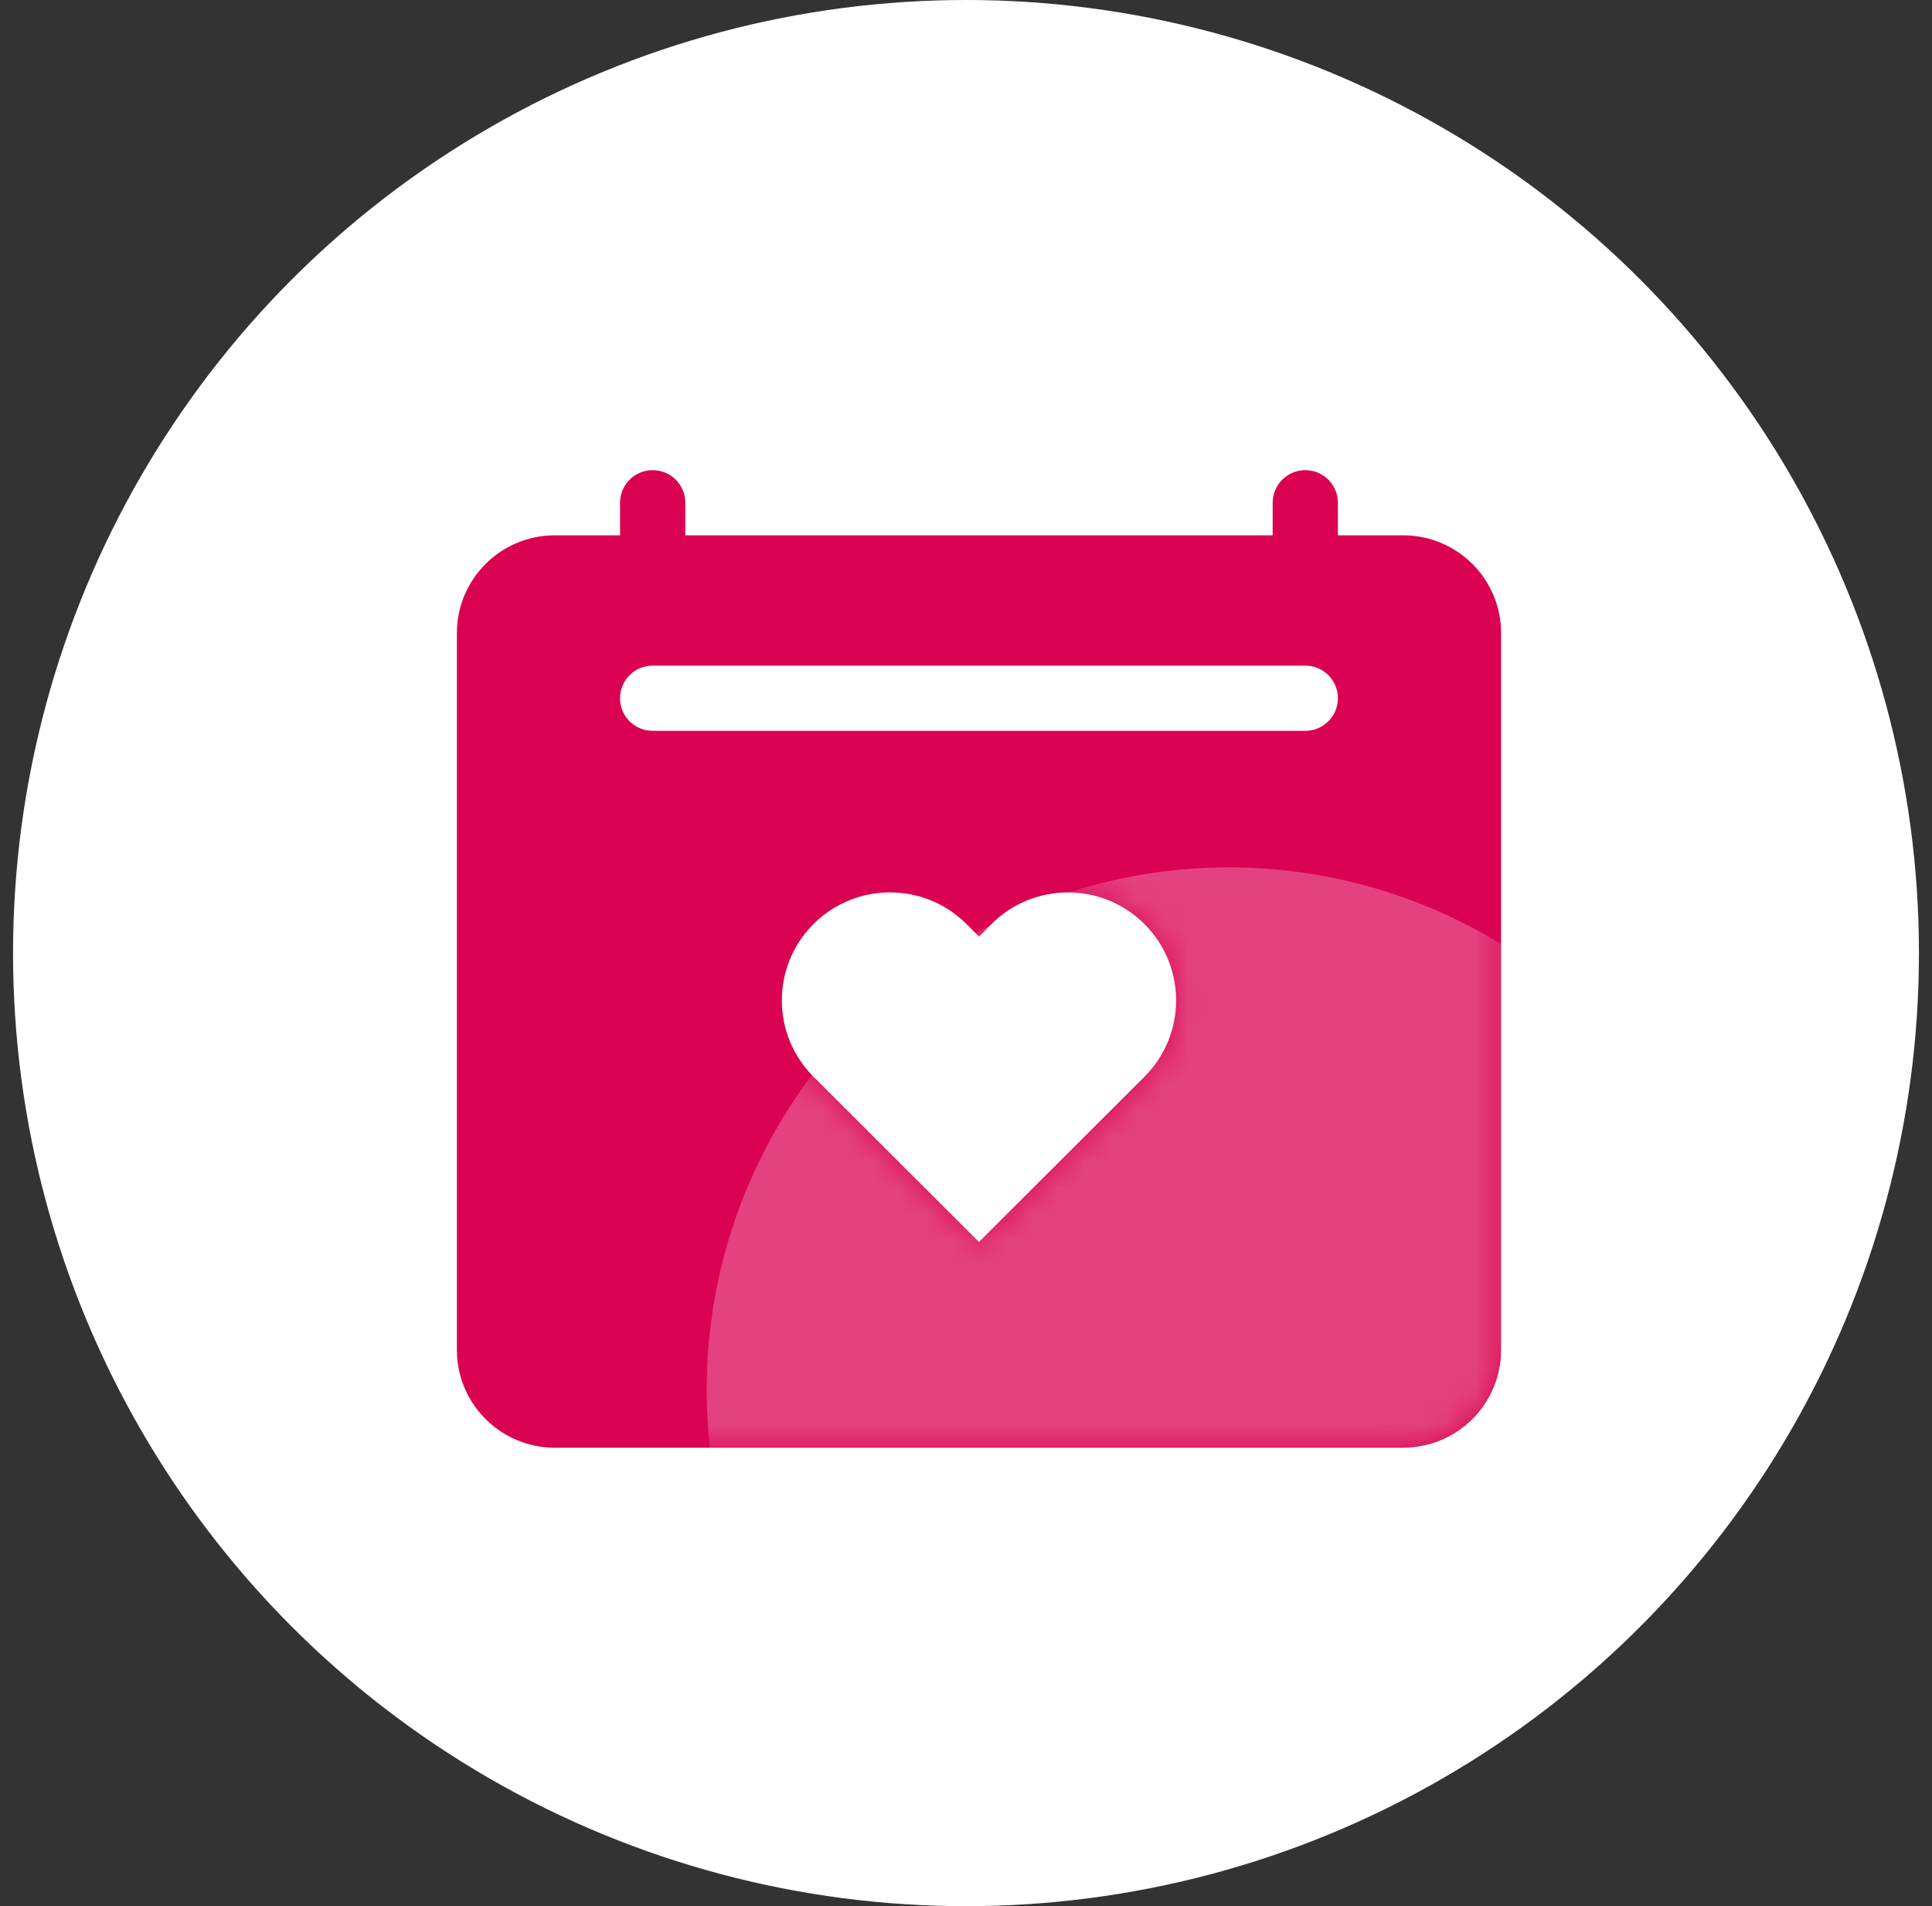
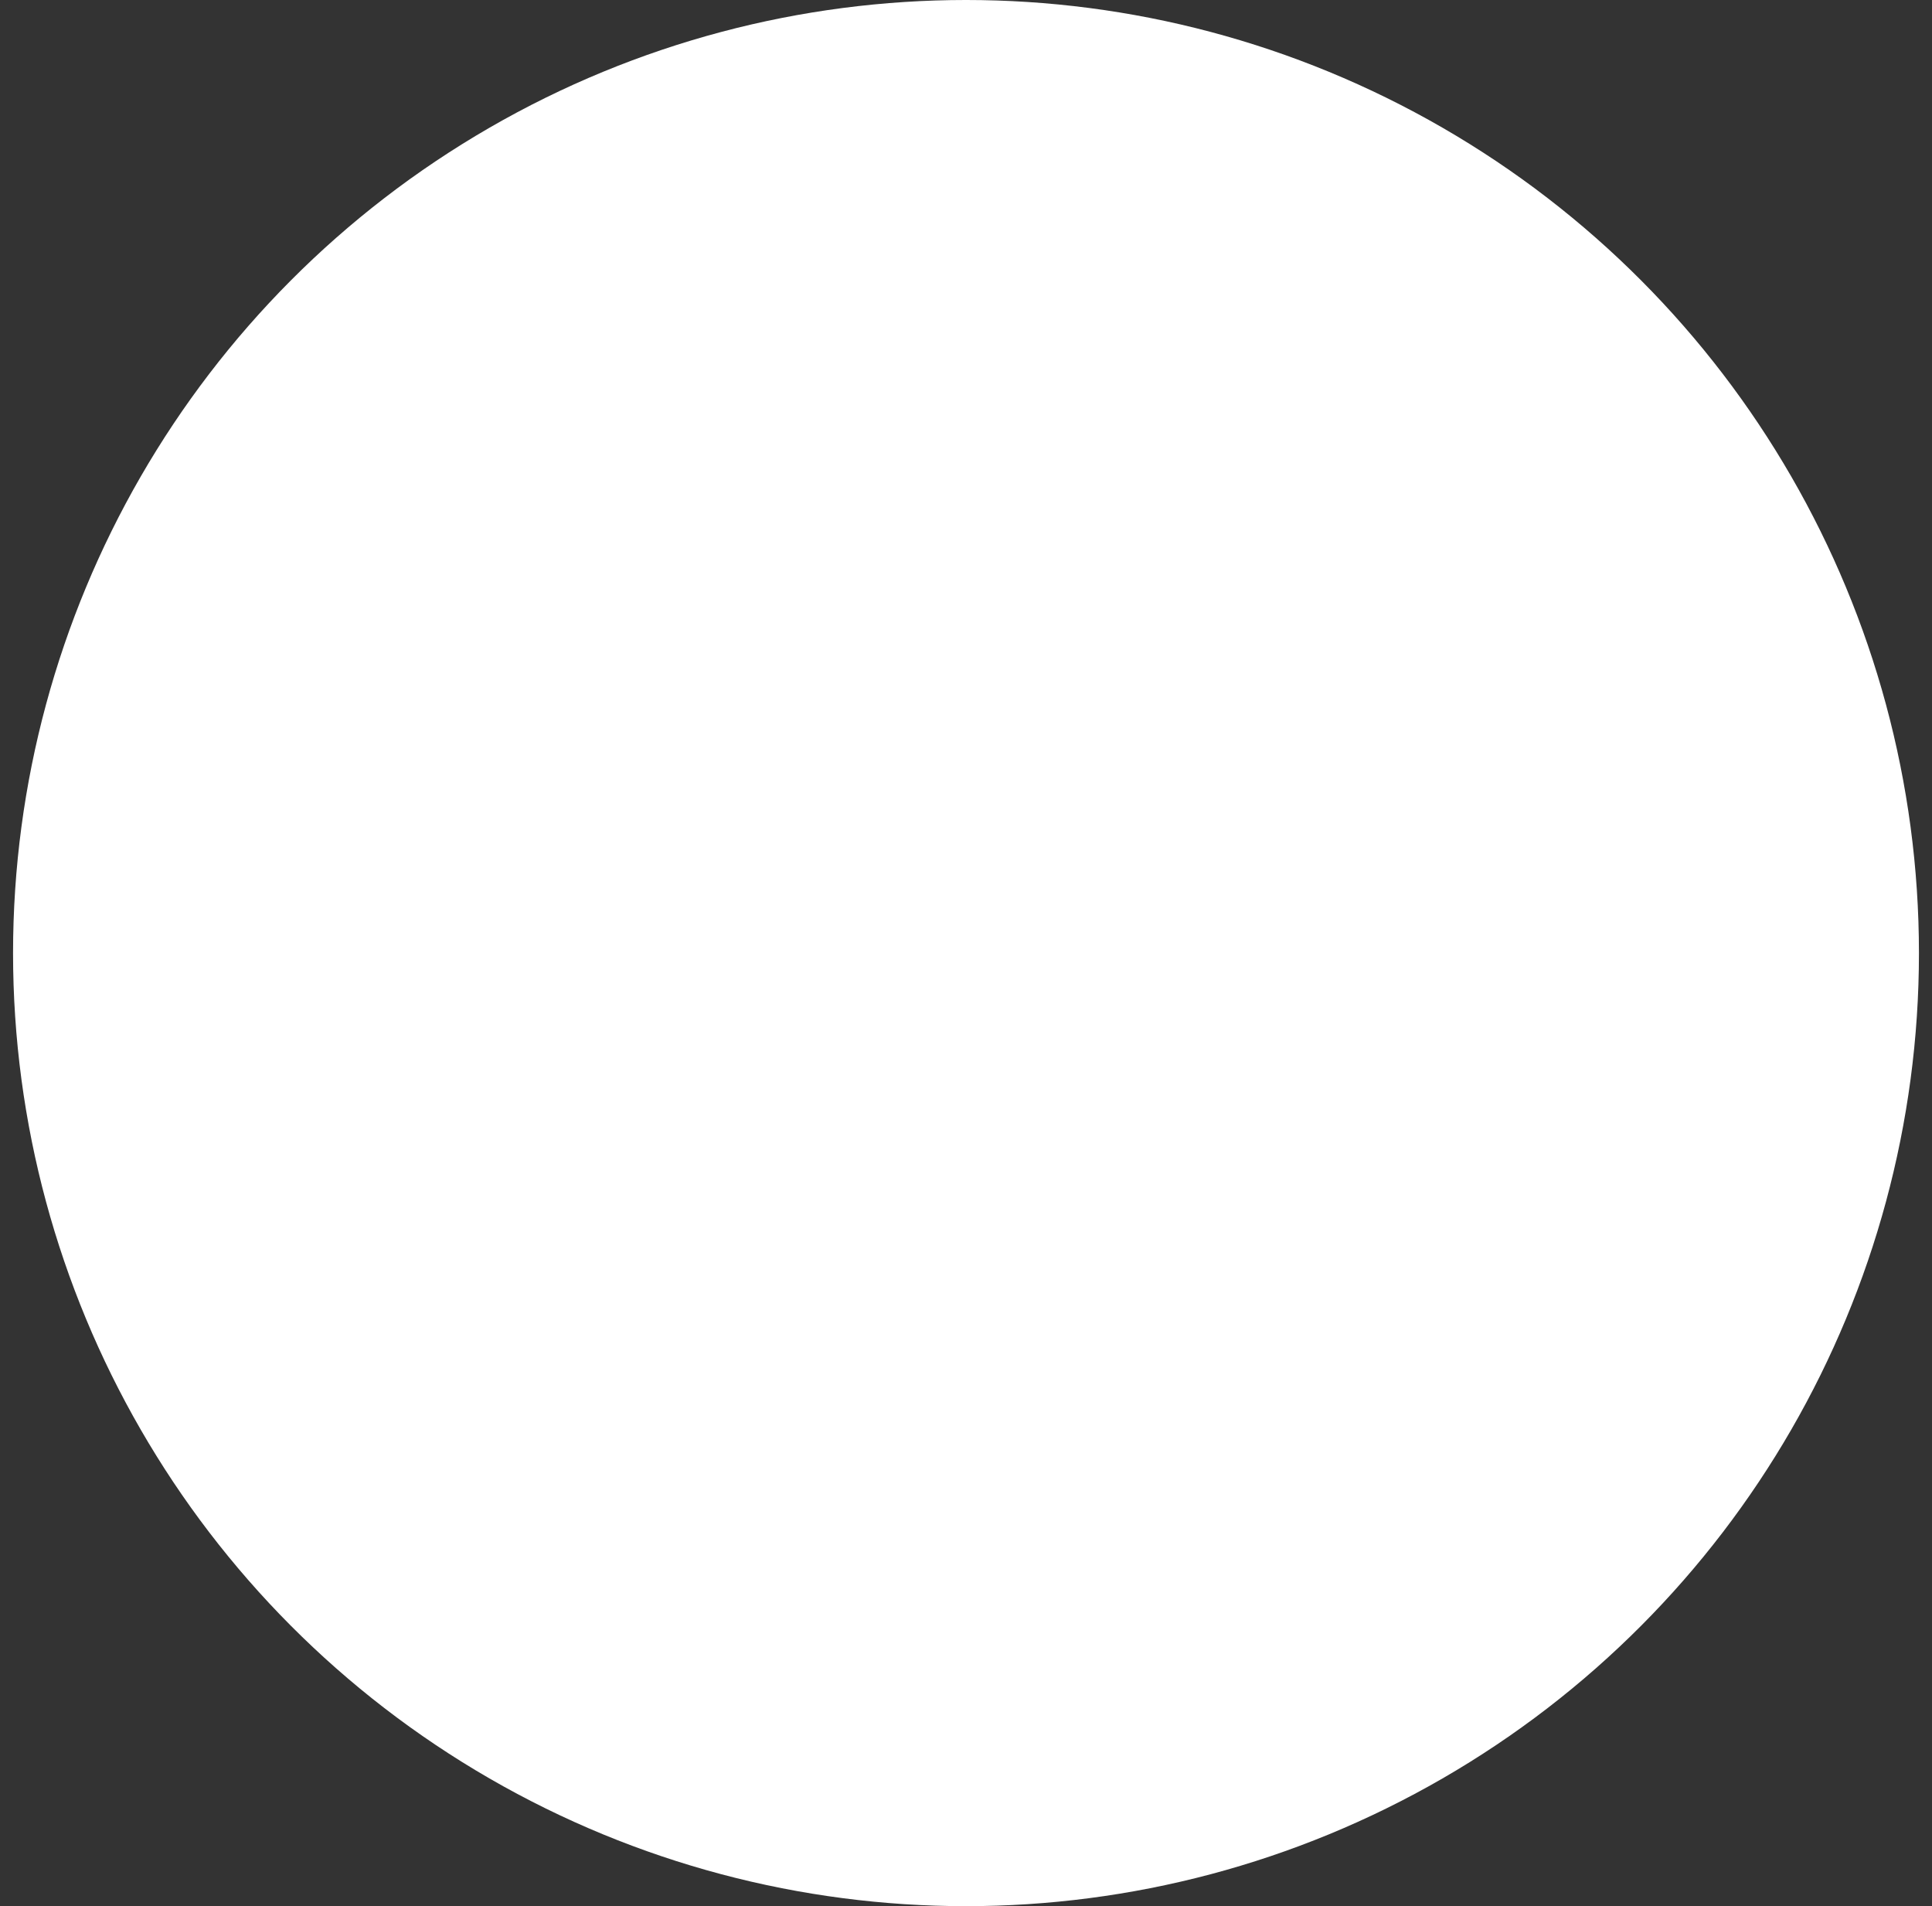
<svg xmlns="http://www.w3.org/2000/svg" width="74" height="73" viewBox="0 0 74 73" fill="none">
  <rect x="0" y="0" width="74" height="73" fill="#333333" stroke="none" />
  <circle cx="37" cy="36.5" r="36.5" fill="white" />
-   <rect width="48" height="48" transform="translate(13.5 12)" fill="white" />
-   <path fill-rule="evenodd" clip-rule="evenodd" d="M51.245 19.253V20.501H53.745C55.816 20.501 57.495 22.177 57.495 24.244V51.698C57.495 53.766 55.816 55.442 53.745 55.442H21.25C19.179 55.442 17.5 53.766 17.5 51.698V24.244C17.5 22.177 19.179 20.501 21.25 20.501H23.749V19.253C23.749 18.564 24.309 18.005 24.999 18.005C25.689 18.005 26.249 18.564 26.249 19.253V20.501H48.746V19.253C48.746 18.564 49.305 18.005 49.996 18.005C50.686 18.005 51.245 18.564 51.245 19.253H51.245ZM51.245 26.74C51.245 26.051 50.686 25.492 49.996 25.492H24.999C24.309 25.492 23.749 26.051 23.749 26.74C23.749 27.43 24.309 27.988 24.999 27.988H49.996C50.686 27.988 51.245 27.43 51.245 26.74ZM37.977 35.387C39.595 33.772 42.217 33.772 43.835 35.387C45.452 37.002 45.452 39.621 43.835 41.236L37.497 47.563L31.16 41.236C29.542 39.621 29.542 37.002 31.16 35.387C32.777 33.772 35.4 33.772 37.018 35.387L37.497 35.866L37.977 35.387Z" fill="#DB0351" />
  <mask id="mask0_5770_56113" style="mask-type:alpha" maskUnits="userSpaceOnUse" x="17" y="18" width="41" height="38">
    <path fill-rule="evenodd" clip-rule="evenodd" d="M51.25 19.248V20.496H53.75C55.821 20.496 57.5 22.172 57.5 24.239V51.693C57.5 53.761 55.821 55.437 53.75 55.437H21.254C19.184 55.437 17.505 53.761 17.505 51.693V24.239C17.505 22.172 19.184 20.496 21.254 20.496H23.754V19.248C23.754 18.559 24.314 18 25.004 18C25.694 18 26.254 18.559 26.254 19.248V20.496H48.751V19.248C48.751 18.559 49.31 18 50.001 18C50.691 18 51.25 18.559 51.25 19.248H51.25ZM51.25 26.735C51.25 26.046 50.691 25.487 50.001 25.487H25.004C24.314 25.487 23.754 26.046 23.754 26.735C23.754 27.424 24.314 27.983 25.004 27.983H50.001C50.691 27.983 51.25 27.424 51.25 26.735ZM37.982 35.382C39.6 33.767 42.222 33.767 43.84 35.382C45.457 36.997 45.457 39.615 43.84 41.231L37.502 47.558L31.165 41.231C29.547 39.615 29.547 36.997 31.165 35.382C32.782 33.767 35.405 33.767 37.023 35.382L37.502 35.861L37.982 35.382Z" fill="#DB0351" />
  </mask>
  <g mask="url(#mask0_5770_56113)">
    <ellipse opacity="0.25" cx="47.065" cy="53.215" rx="19.997" ry="19.997" fill="white" />
  </g>
</svg>